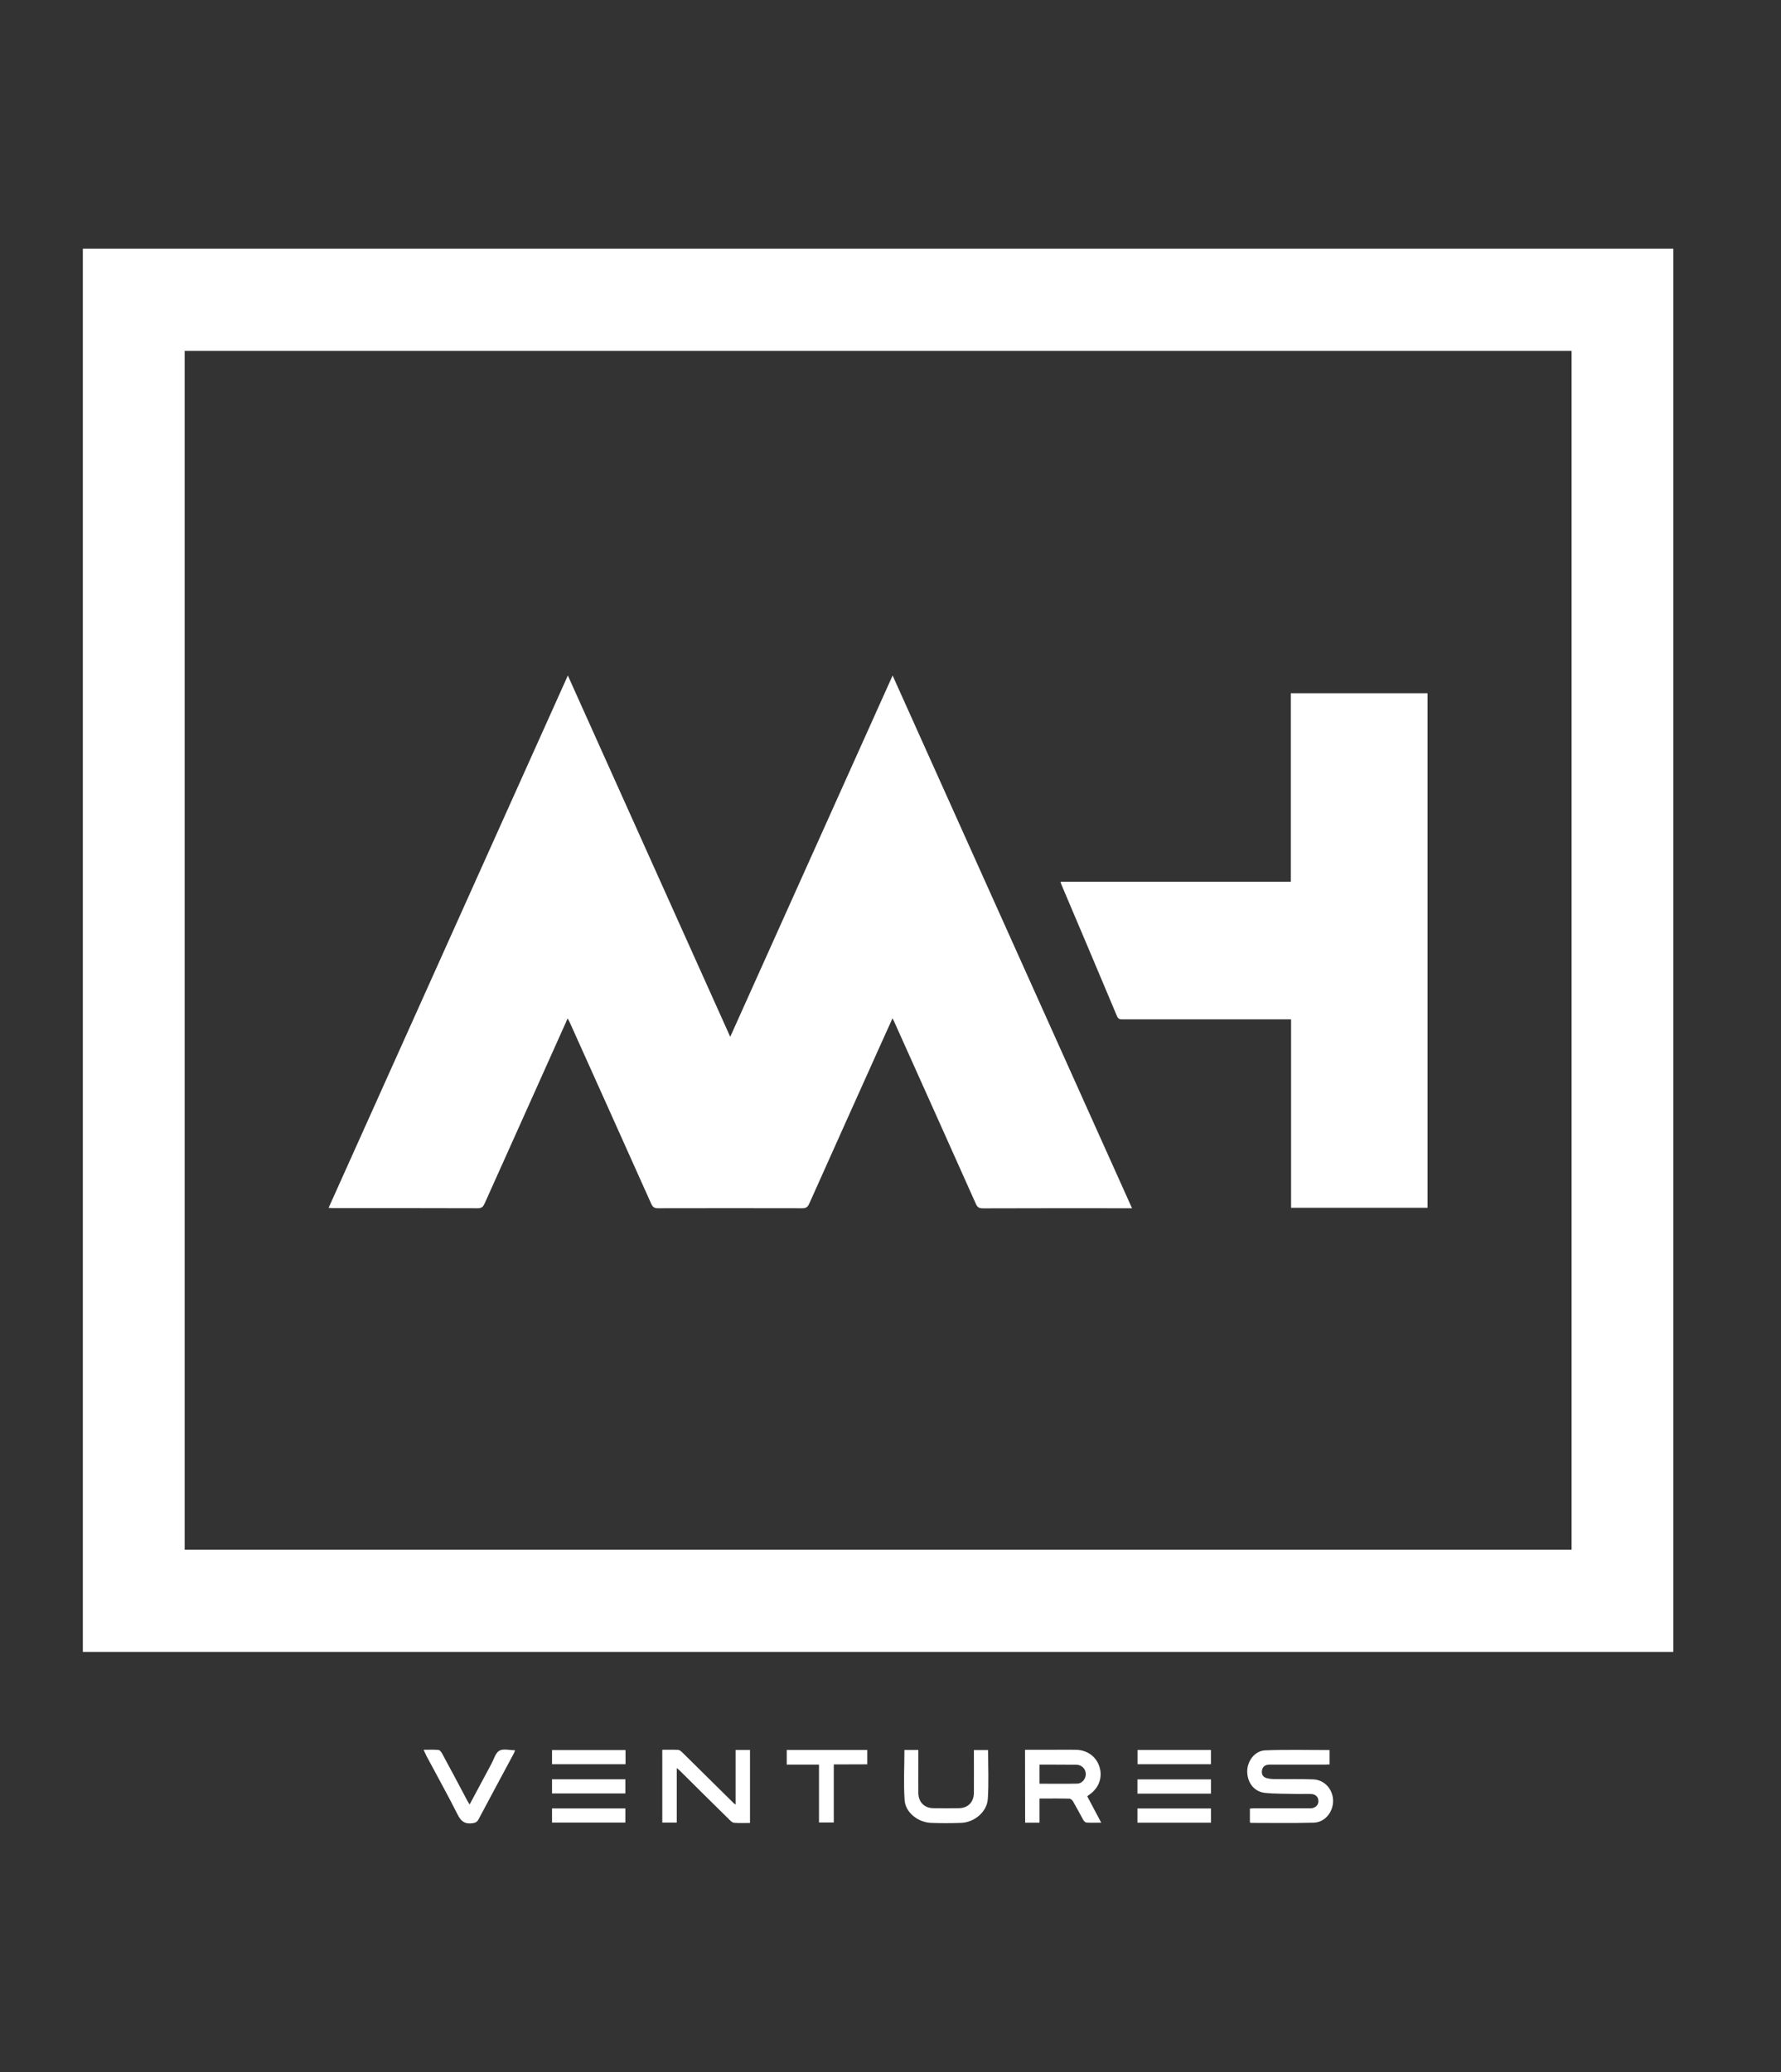
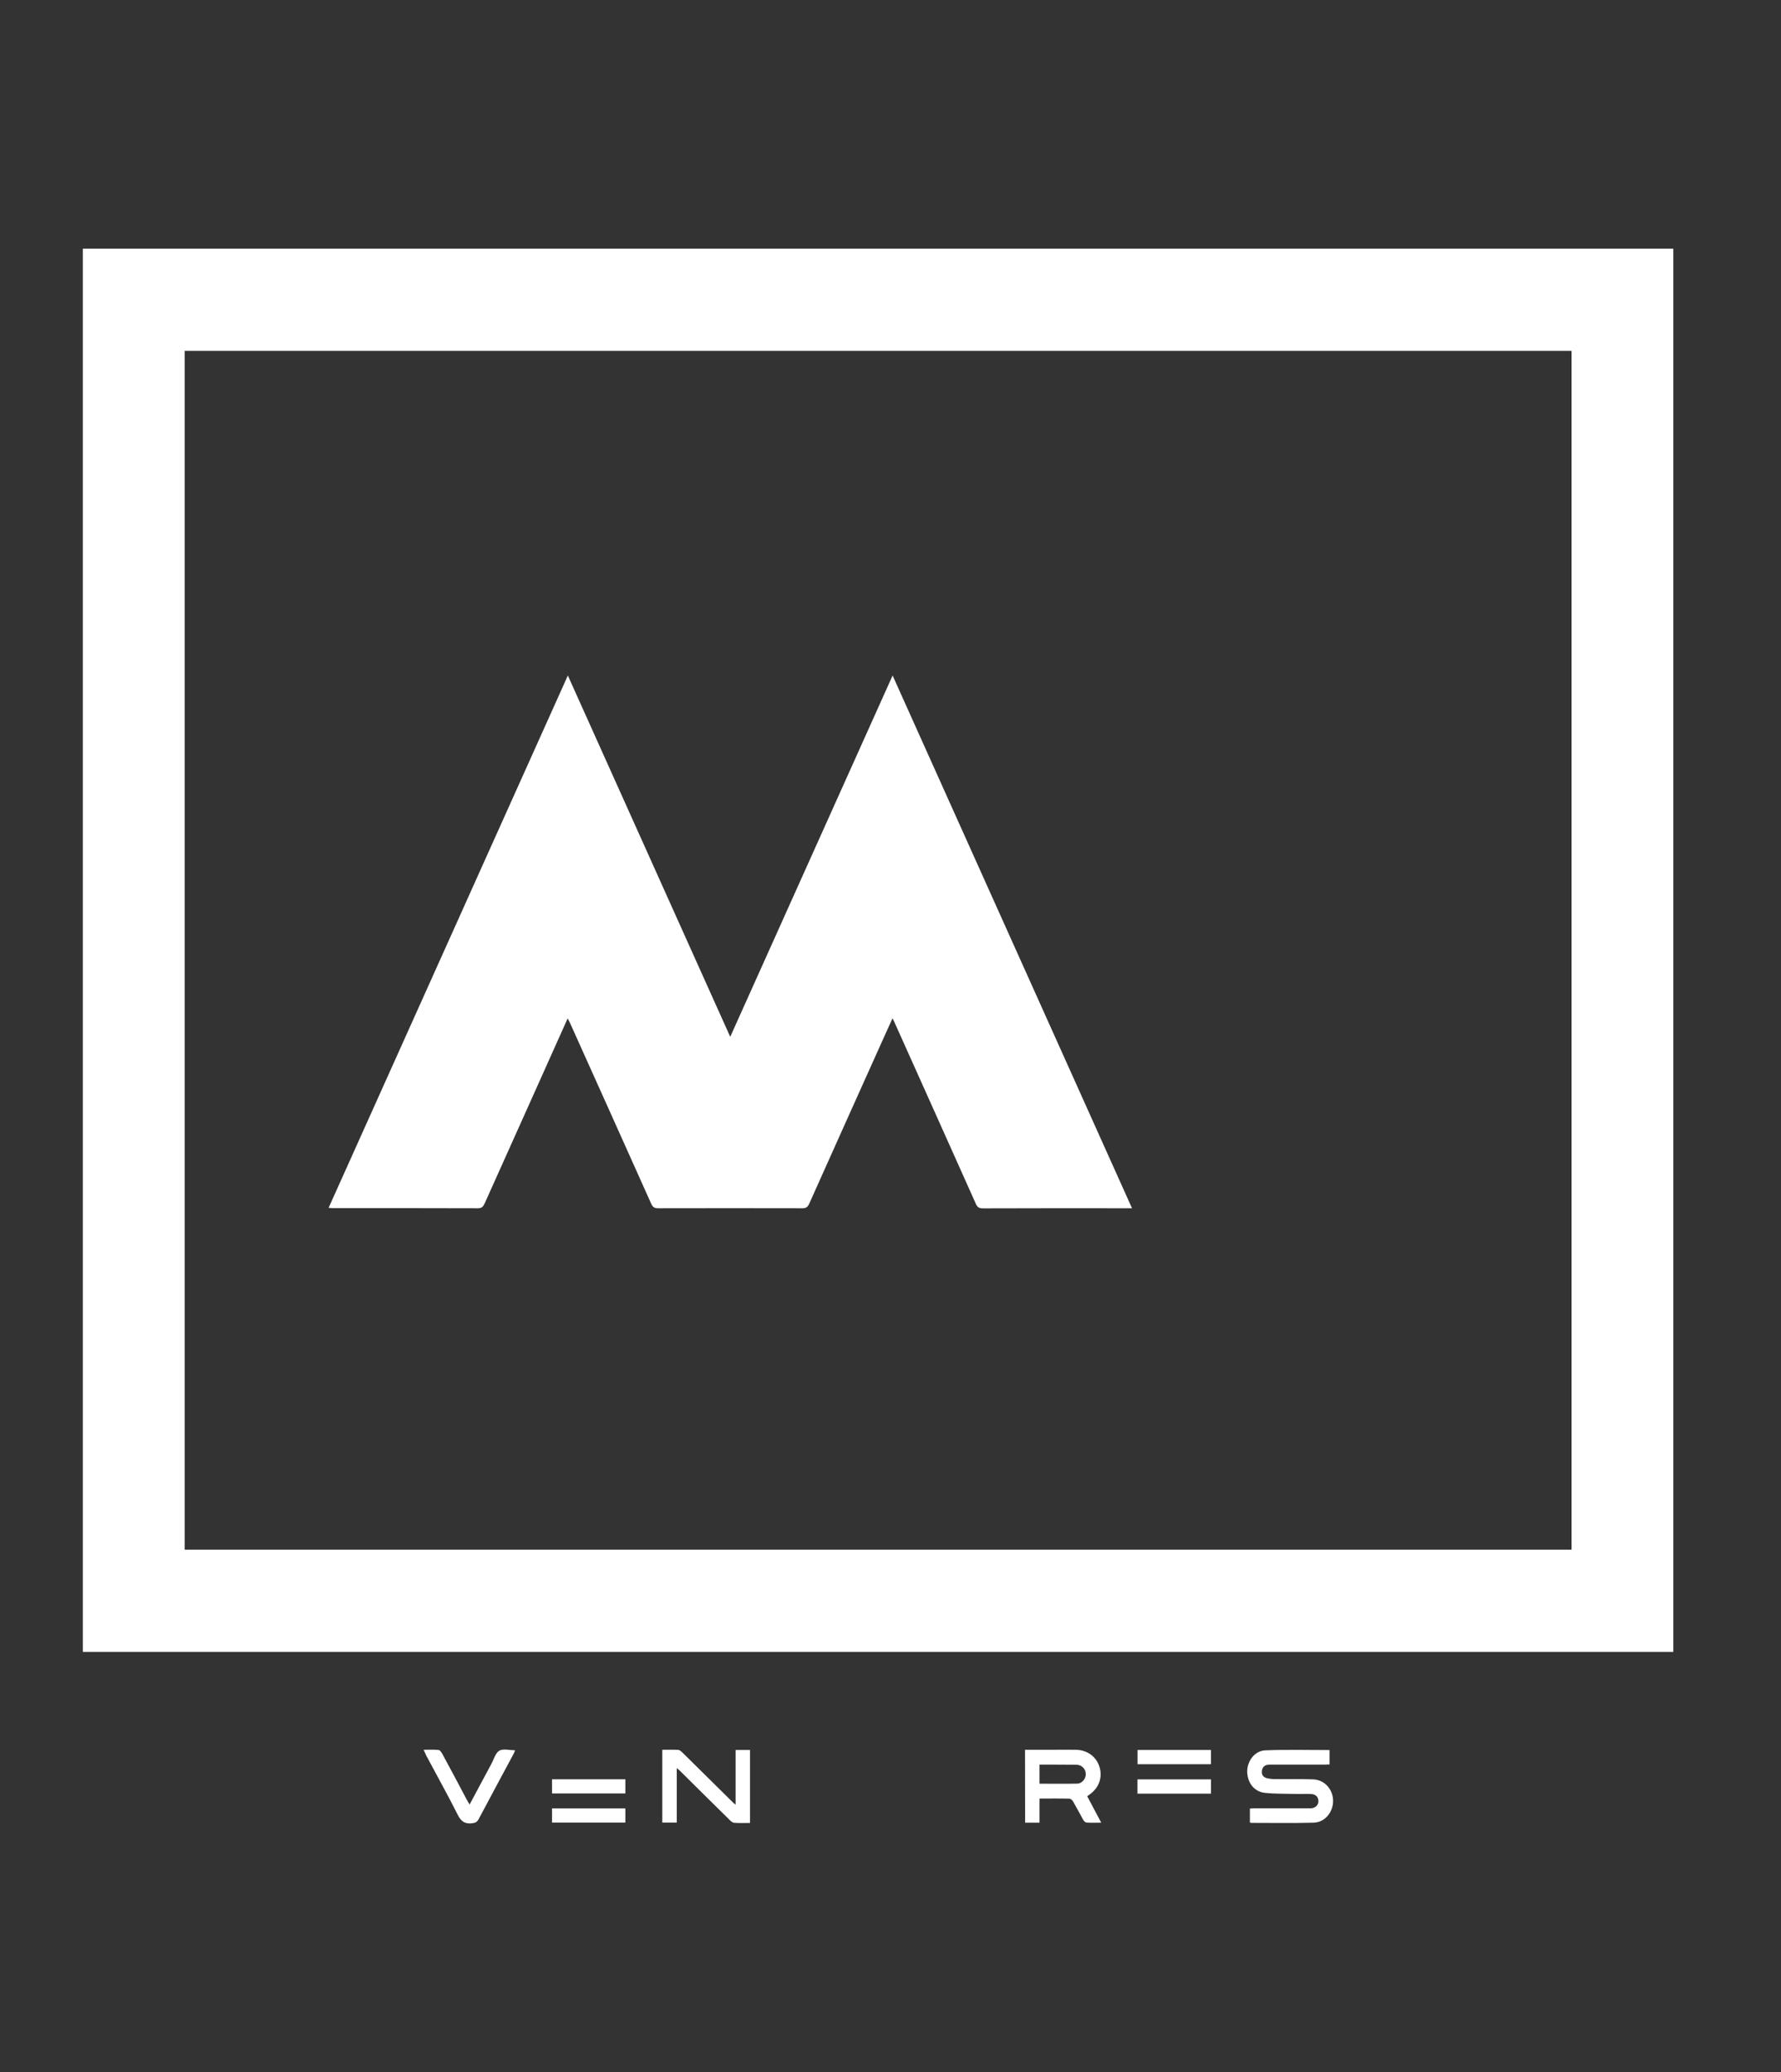
<svg xmlns="http://www.w3.org/2000/svg" width="86" height="100" viewBox="0 0 86 100" fill="none">
  <rect x="0" y="0" width="86" height="100" fill="#333333" stroke="none" />
  <g clip-path="url(#clip0_11923_276342)">
    <path d="M4 79.726C4 57.136 4 34.58 4 12C29.599 12 55.188 12 80.8 12C80.8 34.566 80.8 57.141 80.8 79.726C55.211 79.726 29.612 79.726 4 79.726ZM8.917 74.793C31.248 74.793 53.57 74.793 75.888 74.793C75.888 55.494 75.888 36.213 75.888 16.933C53.552 16.933 31.234 16.933 8.917 16.933C8.917 36.227 8.917 55.503 8.917 74.793Z" fill="white" />
    <path d="M64.201 84.463C64.201 84.701 64.201 84.915 64.201 85.157C64.113 85.161 64.029 85.166 63.946 85.166C63.121 85.166 62.296 85.166 61.467 85.166C61.383 85.166 61.295 85.161 61.212 85.175C61.045 85.198 60.952 85.305 60.934 85.473C60.915 85.641 60.989 85.766 61.151 85.813C61.281 85.85 61.425 85.864 61.564 85.864C62.18 85.873 62.797 85.855 63.413 85.878C63.964 85.901 64.367 86.362 64.372 86.911C64.377 87.456 63.974 87.954 63.436 87.967C62.426 87.995 61.416 87.977 60.405 87.977C60.391 87.977 60.377 87.963 60.354 87.954C60.354 87.744 60.354 87.53 60.354 87.288C60.433 87.283 60.517 87.274 60.595 87.274C61.439 87.274 62.278 87.274 63.121 87.274C63.181 87.274 63.246 87.279 63.306 87.274C63.519 87.26 63.668 87.116 63.663 86.925C63.663 86.739 63.538 86.599 63.325 86.585C63.079 86.571 62.834 86.59 62.583 86.581C62.083 86.567 61.578 86.581 61.082 86.529C60.554 86.474 60.225 86.031 60.225 85.487C60.229 84.98 60.595 84.496 61.096 84.477C62.125 84.435 63.153 84.463 64.201 84.463Z" fill="white" />
    <path d="M36.216 87.981C35.947 87.981 35.692 87.995 35.442 87.972C35.359 87.963 35.271 87.879 35.206 87.809C34.418 87.037 33.63 86.255 32.847 85.478C32.805 85.436 32.759 85.399 32.68 85.333C32.68 86.232 32.68 87.083 32.68 87.963C32.439 87.963 32.221 87.963 31.98 87.963C31.98 86.804 31.98 85.641 31.98 84.449C32.24 84.449 32.49 84.44 32.745 84.454C32.824 84.459 32.907 84.538 32.968 84.598C33.783 85.399 34.594 86.204 35.41 87.009C35.433 87.032 35.465 87.055 35.521 87.097C35.521 86.199 35.521 85.333 35.521 84.459C35.762 84.459 35.98 84.459 36.216 84.459C36.216 85.627 36.216 86.785 36.216 87.981Z" fill="white" />
    <path d="M49.496 84.449C49.964 84.449 50.418 84.449 50.872 84.449C51.229 84.449 51.581 84.445 51.938 84.449C52.494 84.454 52.939 84.775 53.092 85.278C53.25 85.794 53.06 86.306 52.587 86.627C52.564 86.646 52.536 86.664 52.499 86.692C52.717 87.106 52.939 87.521 53.175 87.967C52.916 87.967 52.684 87.977 52.462 87.963C52.406 87.958 52.337 87.888 52.304 87.828C52.142 87.539 51.989 87.241 51.822 86.953C51.785 86.888 51.706 86.813 51.646 86.809C51.169 86.795 50.696 86.804 50.196 86.804C50.196 87.2 50.196 87.576 50.196 87.967C49.955 87.967 49.737 87.967 49.501 87.967C49.496 86.799 49.496 85.645 49.496 84.449ZM50.196 86.087C50.817 86.087 51.415 86.097 52.017 86.083C52.258 86.078 52.439 85.841 52.429 85.608C52.42 85.366 52.23 85.175 51.975 85.171C51.605 85.166 51.234 85.166 50.863 85.166C50.641 85.166 50.423 85.166 50.196 85.166C50.196 85.482 50.196 85.771 50.196 86.087Z" fill="white" />
-     <path d="M43.672 84.459C43.881 84.459 44.099 84.459 44.344 84.459C44.344 84.645 44.344 84.822 44.344 84.998C44.344 85.51 44.34 86.022 44.344 86.534C44.349 86.976 44.636 87.265 45.072 87.269C45.48 87.274 45.892 87.274 46.3 87.269C46.736 87.265 47.023 86.976 47.027 86.534C47.032 85.929 47.027 85.324 47.027 84.719C47.027 84.635 47.027 84.552 47.027 84.463C47.278 84.463 47.495 84.463 47.713 84.463C47.713 85.259 47.75 86.041 47.699 86.823C47.658 87.446 47.055 87.953 46.411 87.977C45.925 87.995 45.438 87.995 44.951 87.977C44.33 87.949 43.728 87.483 43.682 86.888C43.626 86.083 43.672 85.278 43.672 84.459Z" fill="white" />
    <path d="M20.455 84.449C20.719 84.449 20.951 84.435 21.178 84.459C21.243 84.463 21.312 84.566 21.354 84.64C21.757 85.38 22.151 86.125 22.545 86.869C22.582 86.934 22.624 86.999 22.675 87.093C23.032 86.432 23.37 85.794 23.713 85.157C23.717 85.152 23.717 85.143 23.722 85.138C23.847 84.915 23.921 84.607 24.107 84.496C24.297 84.384 24.598 84.472 24.871 84.472C24.857 84.51 24.843 84.566 24.816 84.617C24.246 85.683 23.671 86.743 23.106 87.809C23.032 87.944 22.948 87.977 22.805 87.995C22.448 88.042 22.262 87.907 22.1 87.581C21.618 86.623 21.09 85.683 20.585 84.733C20.543 84.649 20.511 84.566 20.455 84.449Z" fill="white" />
-     <path d="M40.261 85.157C40.261 86.115 40.261 87.027 40.261 87.958C40.02 87.958 39.797 87.958 39.547 87.958C39.547 87.032 39.547 86.111 39.547 85.166C39.019 85.166 38.509 85.166 37.99 85.166C37.99 84.919 37.99 84.701 37.99 84.459C39.279 84.459 40.571 84.459 41.878 84.459C41.878 84.682 41.878 84.905 41.878 85.152C41.35 85.157 40.822 85.157 40.261 85.157Z" fill="white" />
-     <path d="M30.206 84.463C30.206 84.701 30.206 84.915 30.206 85.147C29.024 85.147 27.847 85.147 26.656 85.147C26.656 84.919 26.656 84.701 26.656 84.463C27.833 84.463 29.01 84.463 30.206 84.463Z" fill="white" />
    <path d="M58.473 85.147C57.291 85.147 56.119 85.147 54.928 85.147C54.928 84.919 54.928 84.696 54.928 84.459C56.109 84.459 57.286 84.459 58.473 84.459C58.473 84.691 58.473 84.915 58.473 85.147Z" fill="white" />
    <path d="M26.656 85.873C27.838 85.873 29.006 85.873 30.197 85.873C30.197 86.097 30.197 86.315 30.197 86.557C29.024 86.557 27.852 86.557 26.656 86.557C26.656 86.343 26.656 86.124 26.656 85.873Z" fill="white" />
    <path d="M54.924 86.567C54.924 86.334 54.924 86.111 54.924 85.878C56.11 85.878 57.287 85.878 58.474 85.878C58.474 86.111 58.474 86.329 58.474 86.567C57.292 86.567 56.119 86.567 54.924 86.567Z" fill="white" />
    <path d="M26.656 87.279C27.843 87.279 29.015 87.279 30.197 87.279C30.197 87.507 30.197 87.725 30.197 87.963C29.02 87.963 27.847 87.963 26.656 87.963C26.656 87.744 26.656 87.521 26.656 87.279Z" fill="white" />
-     <path d="M54.924 87.283C56.119 87.283 57.287 87.283 58.474 87.283C58.474 87.516 58.474 87.735 58.474 87.967C57.287 87.967 56.115 87.967 54.924 87.967C54.924 87.735 54.924 87.516 54.924 87.283Z" fill="white" />
    <path d="M27.42 32.602C30.043 38.428 32.642 44.213 35.261 50.04C37.879 44.213 40.479 38.433 43.102 32.602C46.962 41.188 50.803 49.728 54.663 58.314C54.497 58.314 54.362 58.314 54.228 58.314C51.971 58.314 49.719 58.309 47.462 58.319C47.281 58.319 47.193 58.267 47.119 58.095C45.808 55.163 44.492 52.236 43.176 49.304C43.157 49.262 43.134 49.225 43.097 49.146C42.921 49.542 42.758 49.9 42.592 50.263C41.419 52.874 40.242 55.484 39.075 58.095C39.005 58.249 38.926 58.314 38.75 58.314C36.424 58.309 34.102 58.309 31.776 58.314C31.604 58.314 31.521 58.263 31.447 58.1C30.14 55.182 28.829 52.269 27.517 49.355C27.489 49.295 27.452 49.234 27.411 49.151C26.915 50.258 26.428 51.338 25.946 52.418C25.098 54.302 24.25 56.187 23.407 58.072C23.337 58.221 23.277 58.314 23.078 58.314C20.752 58.305 18.43 58.309 16.104 58.309C16.039 58.309 15.969 58.305 15.867 58.295C19.718 49.732 23.56 41.193 27.42 32.602Z" fill="white" />
-     <path d="M51.207 42.552C54.923 42.552 58.612 42.552 62.329 42.552C62.329 39.517 62.329 36.497 62.329 33.458C64.539 33.458 66.726 33.458 68.932 33.458C68.932 41.728 68.932 49.998 68.932 58.291C66.745 58.291 64.553 58.291 62.343 58.291C62.343 55.266 62.343 52.25 62.343 49.197C62.236 49.197 62.148 49.197 62.06 49.197C59.451 49.197 56.837 49.197 54.228 49.197C54.103 49.197 54.006 49.202 53.937 49.044C53.047 46.917 52.143 44.795 51.244 42.673C51.235 42.645 51.226 42.617 51.207 42.552Z" fill="white" />
  </g>
  <defs>
    <clipPath id="clip0_11923_276342">
      <rect width="76.8" height="76" fill="white" transform="translate(4 12)" />
    </clipPath>
  </defs>
</svg>